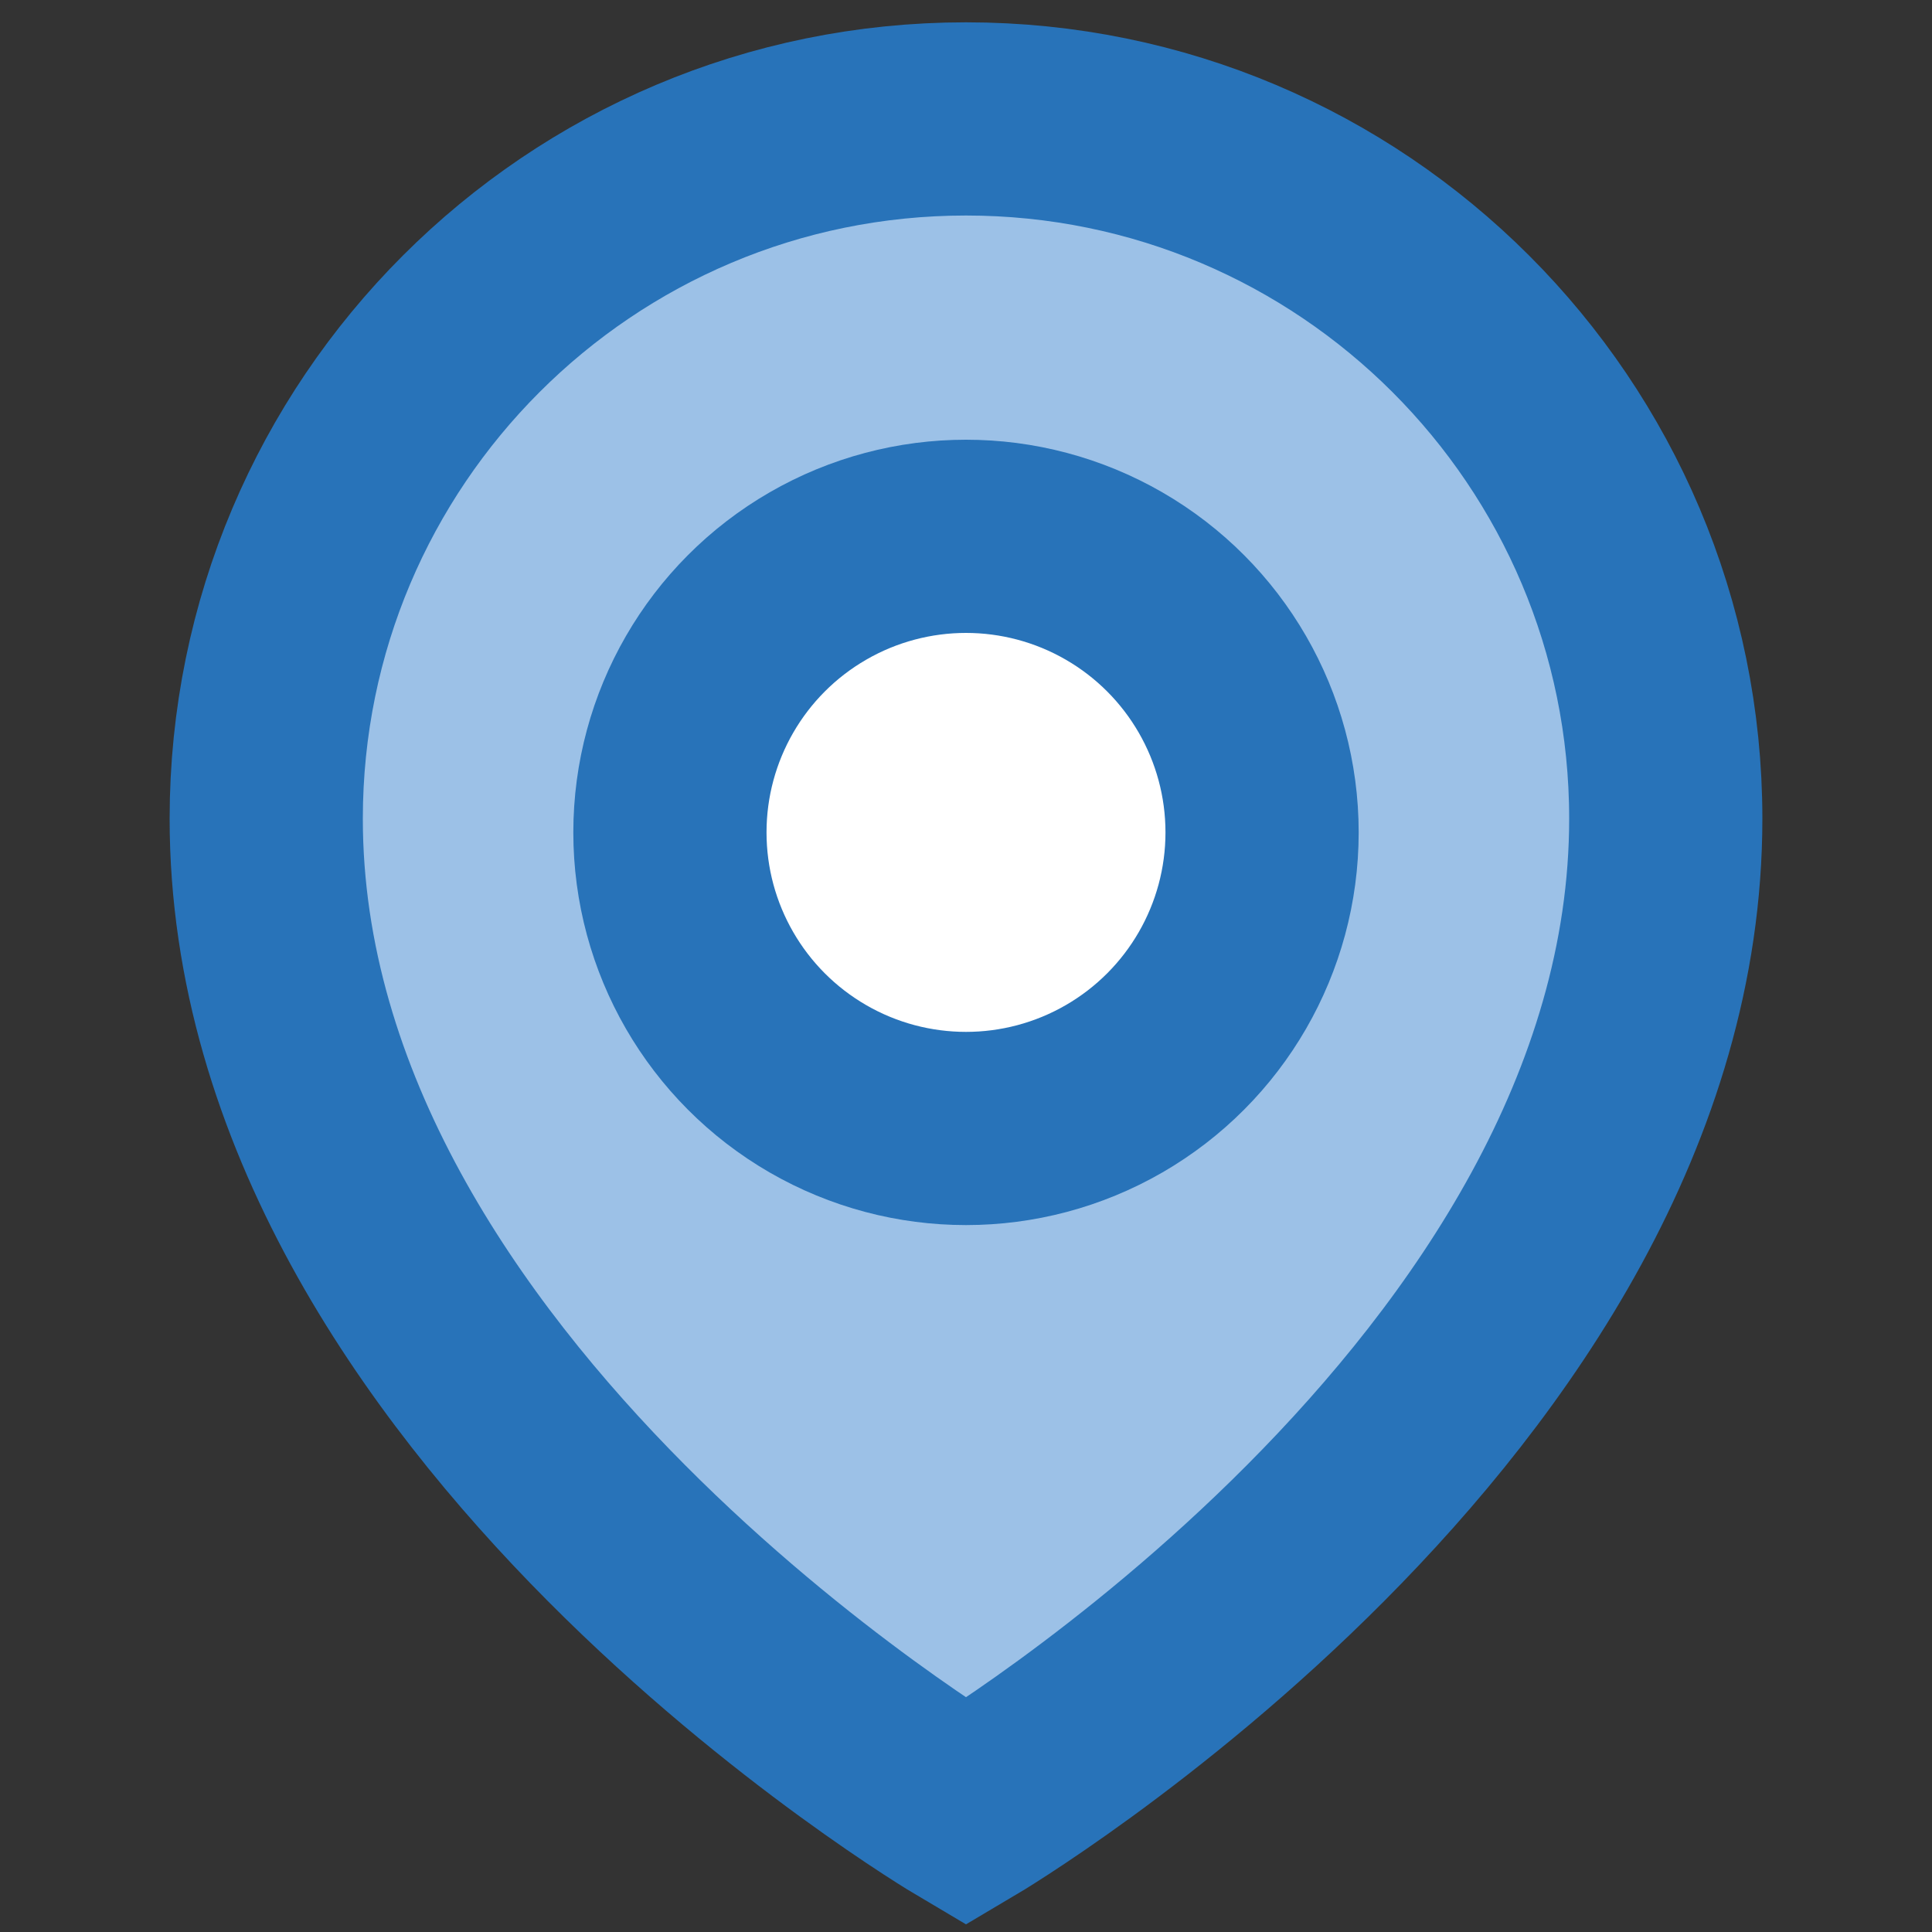
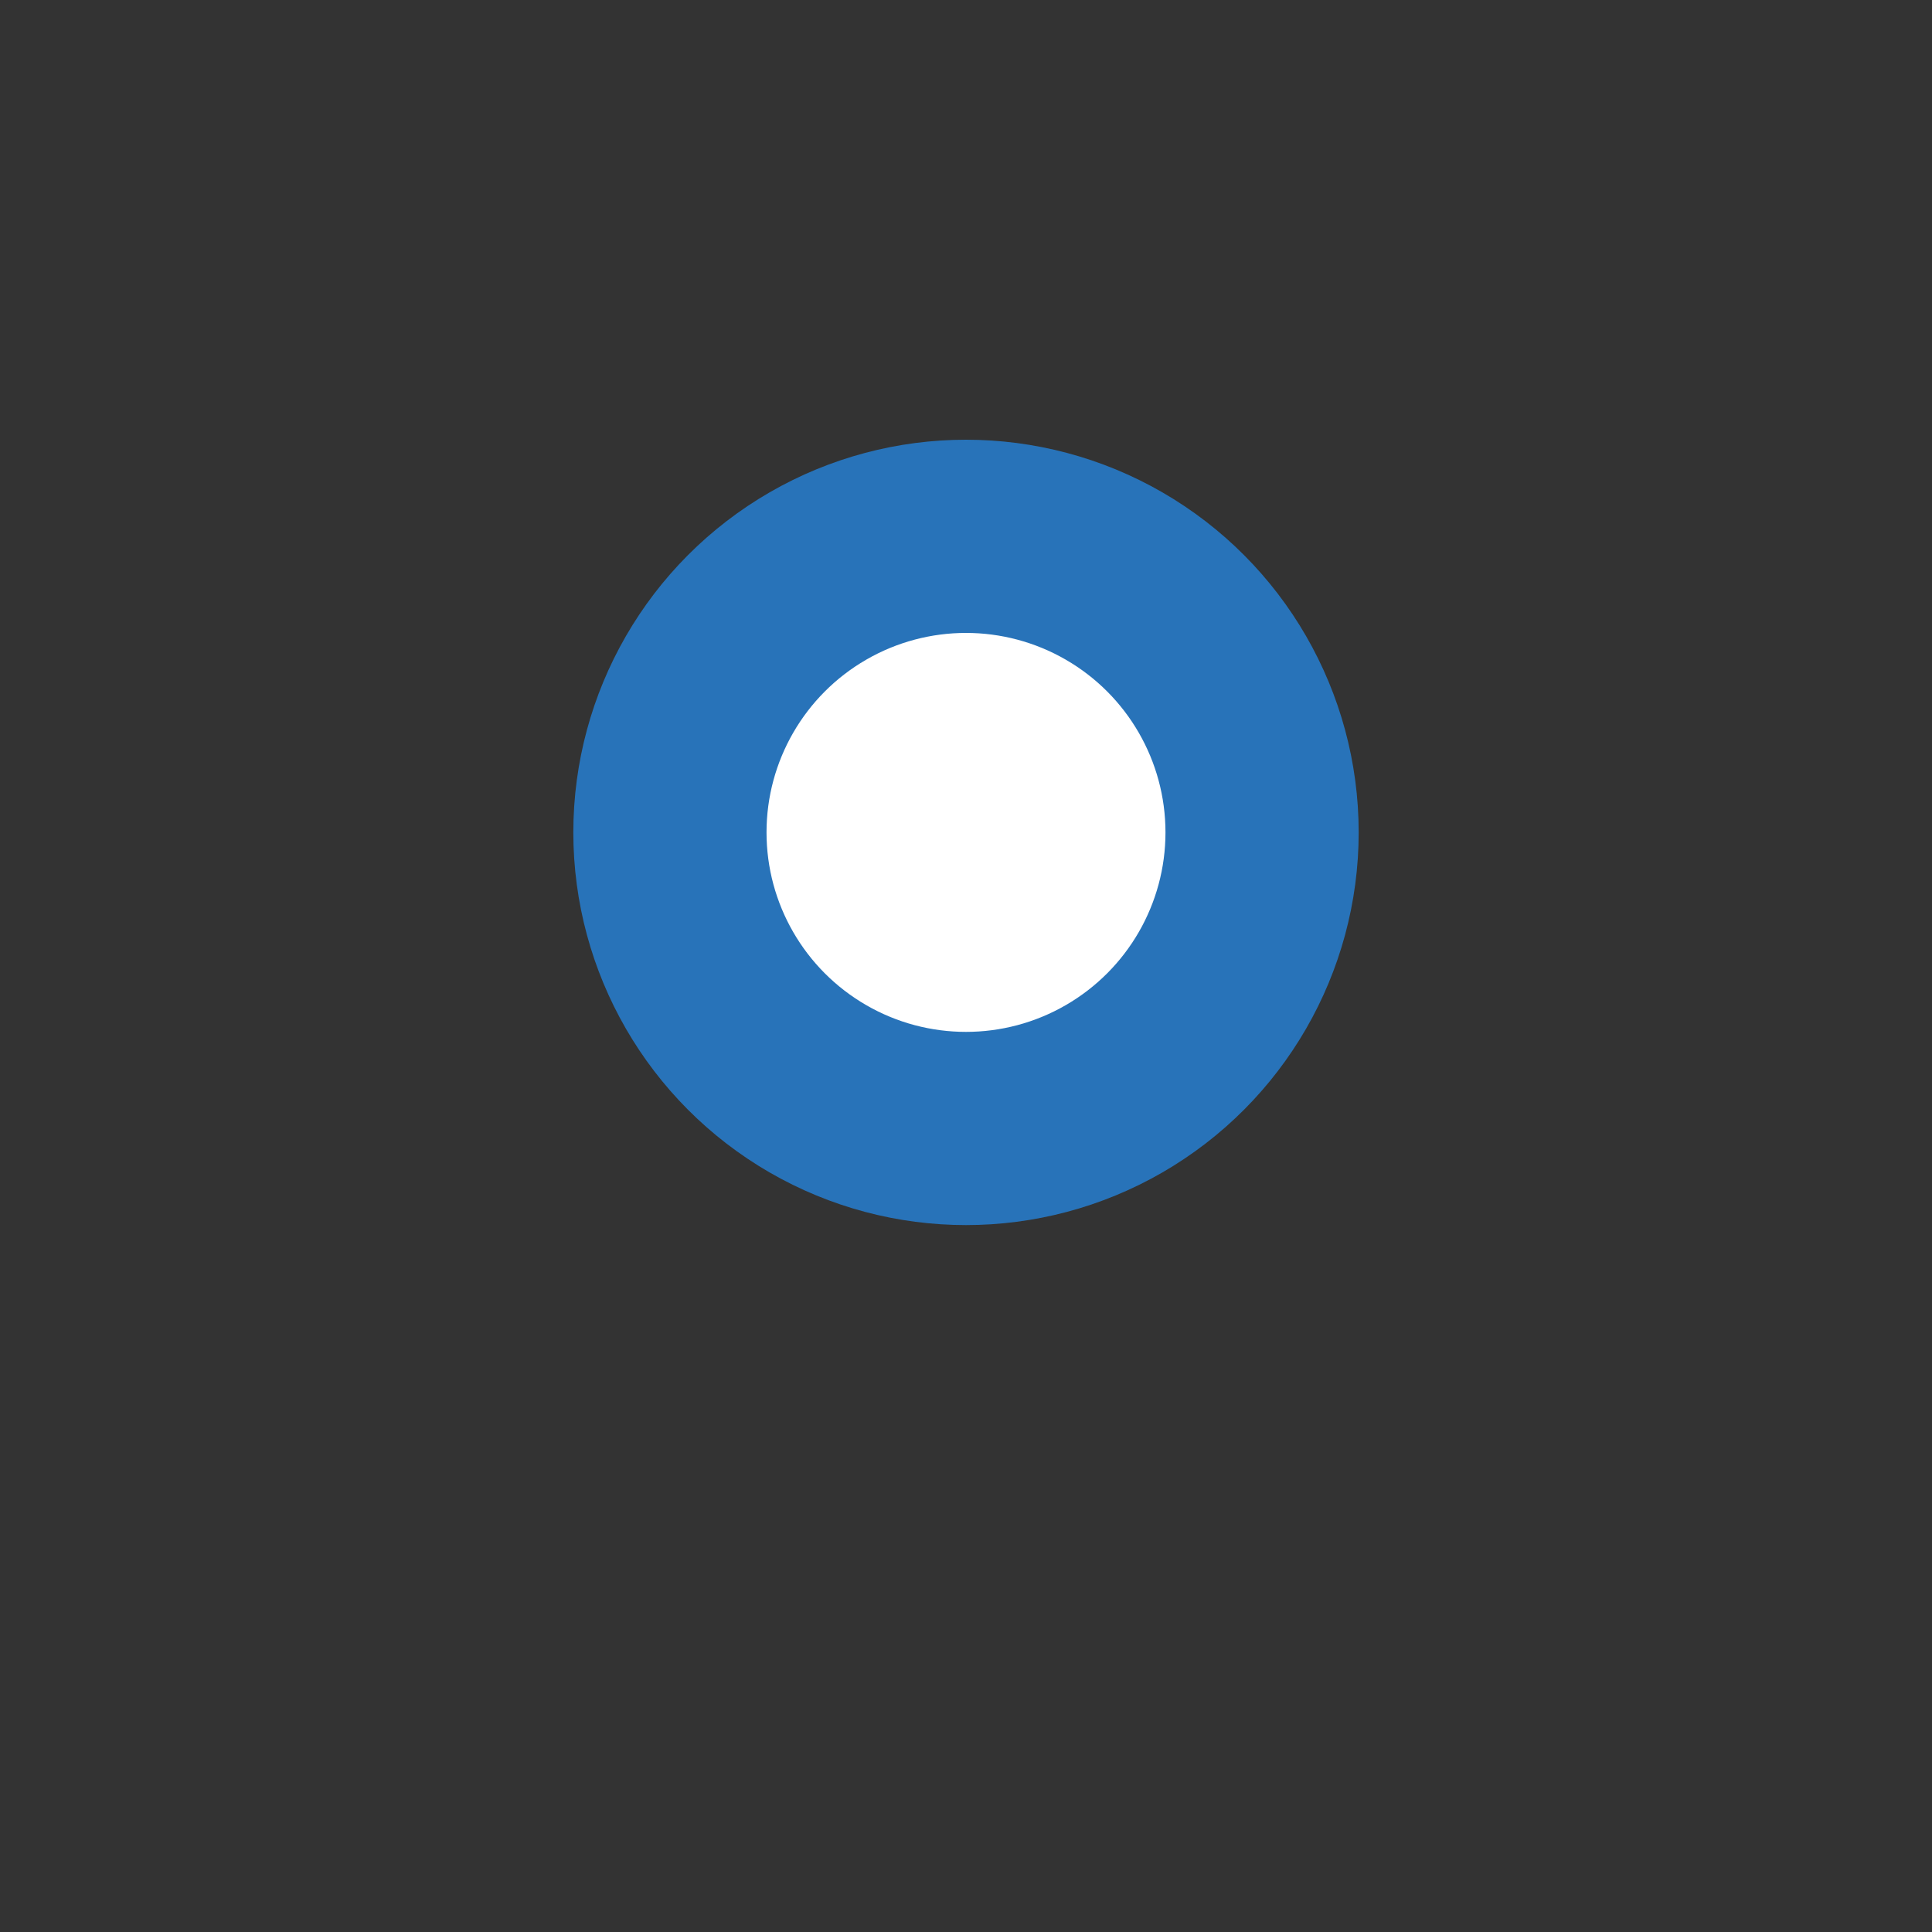
<svg xmlns="http://www.w3.org/2000/svg" width="20" height="20" viewBox="0 0 20 20" fill="none">
  <rect x="0" y="0" width="20" height="20" fill="#333333" stroke="none" />
  <g id="contact_ico/2">
-     <path id="Ellipse 43" d="M17.244 8.475C17.244 14.475 10 18.759 10 18.759C10 18.759 2.756 14.475 2.756 8.475C2.756 4.474 5.999 1.231 10 1.231C14.001 1.231 17.244 4.474 17.244 8.475Z" fill="#9CC1E7" stroke="#2873B9" stroke-width="2" />
    <circle id="Ellipse 44" cx="10" cy="8.617" r="3.065" fill="white" stroke="#2873B9" stroke-width="2" />
  </g>
</svg>